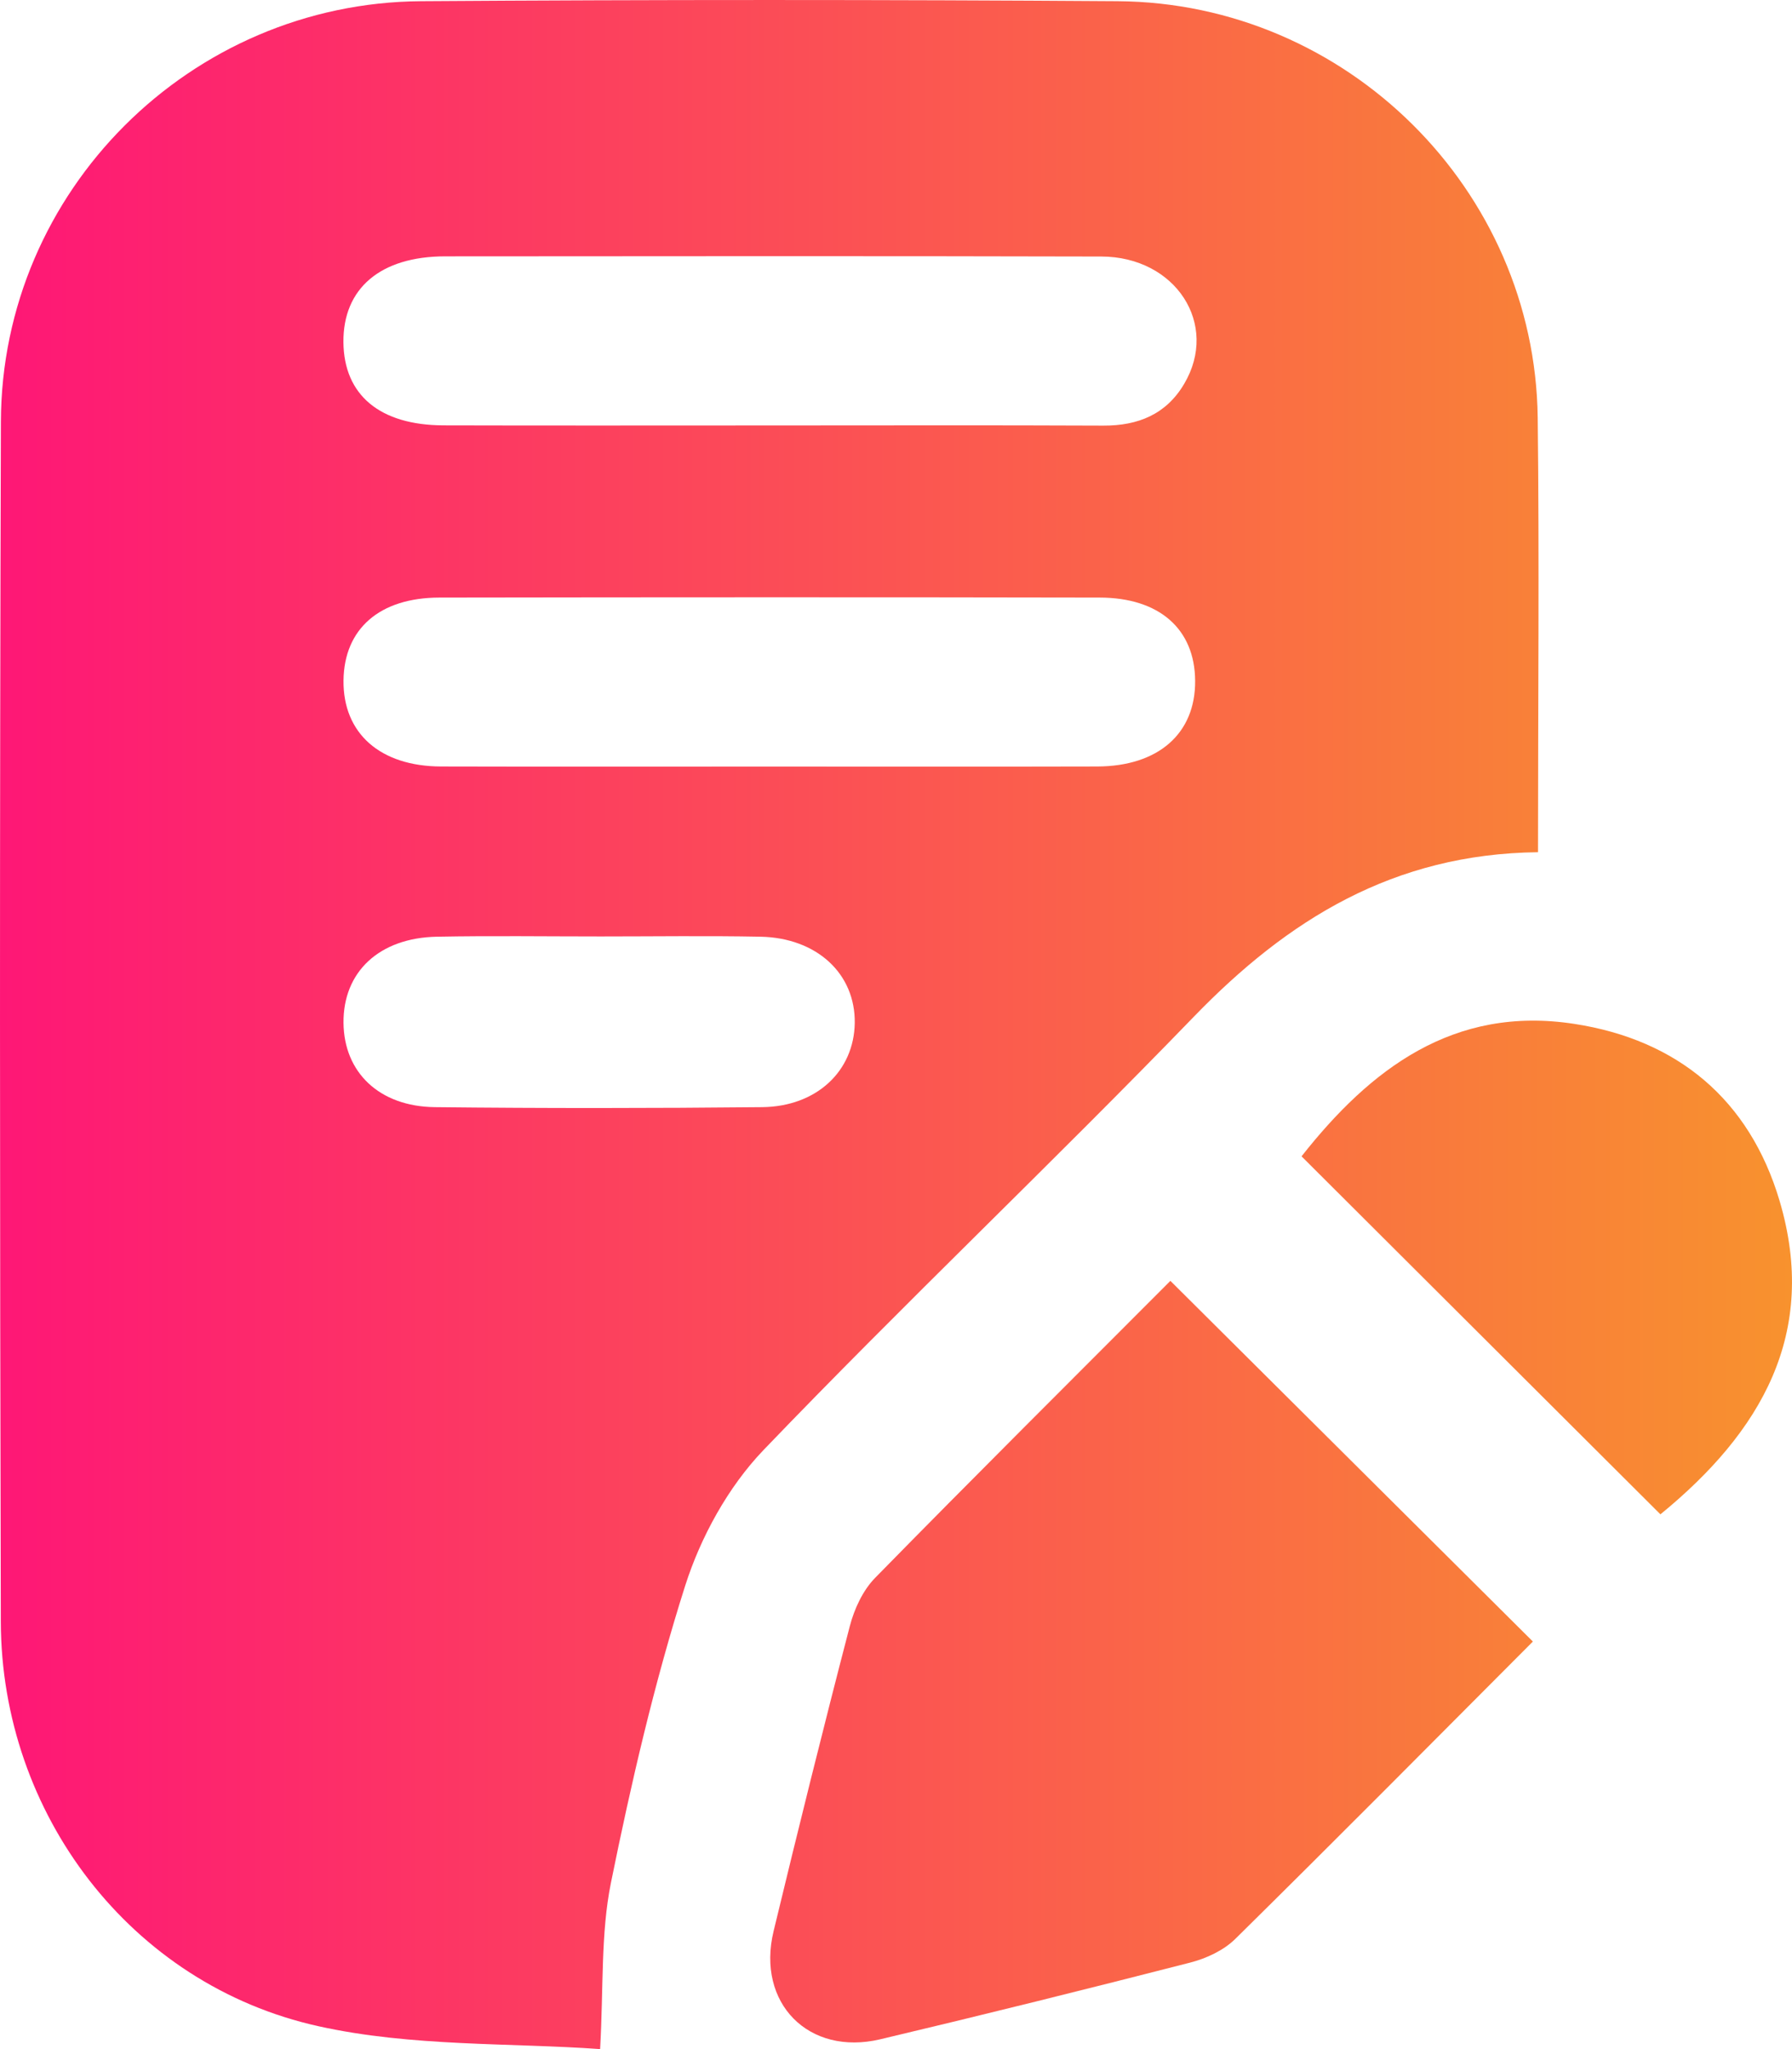
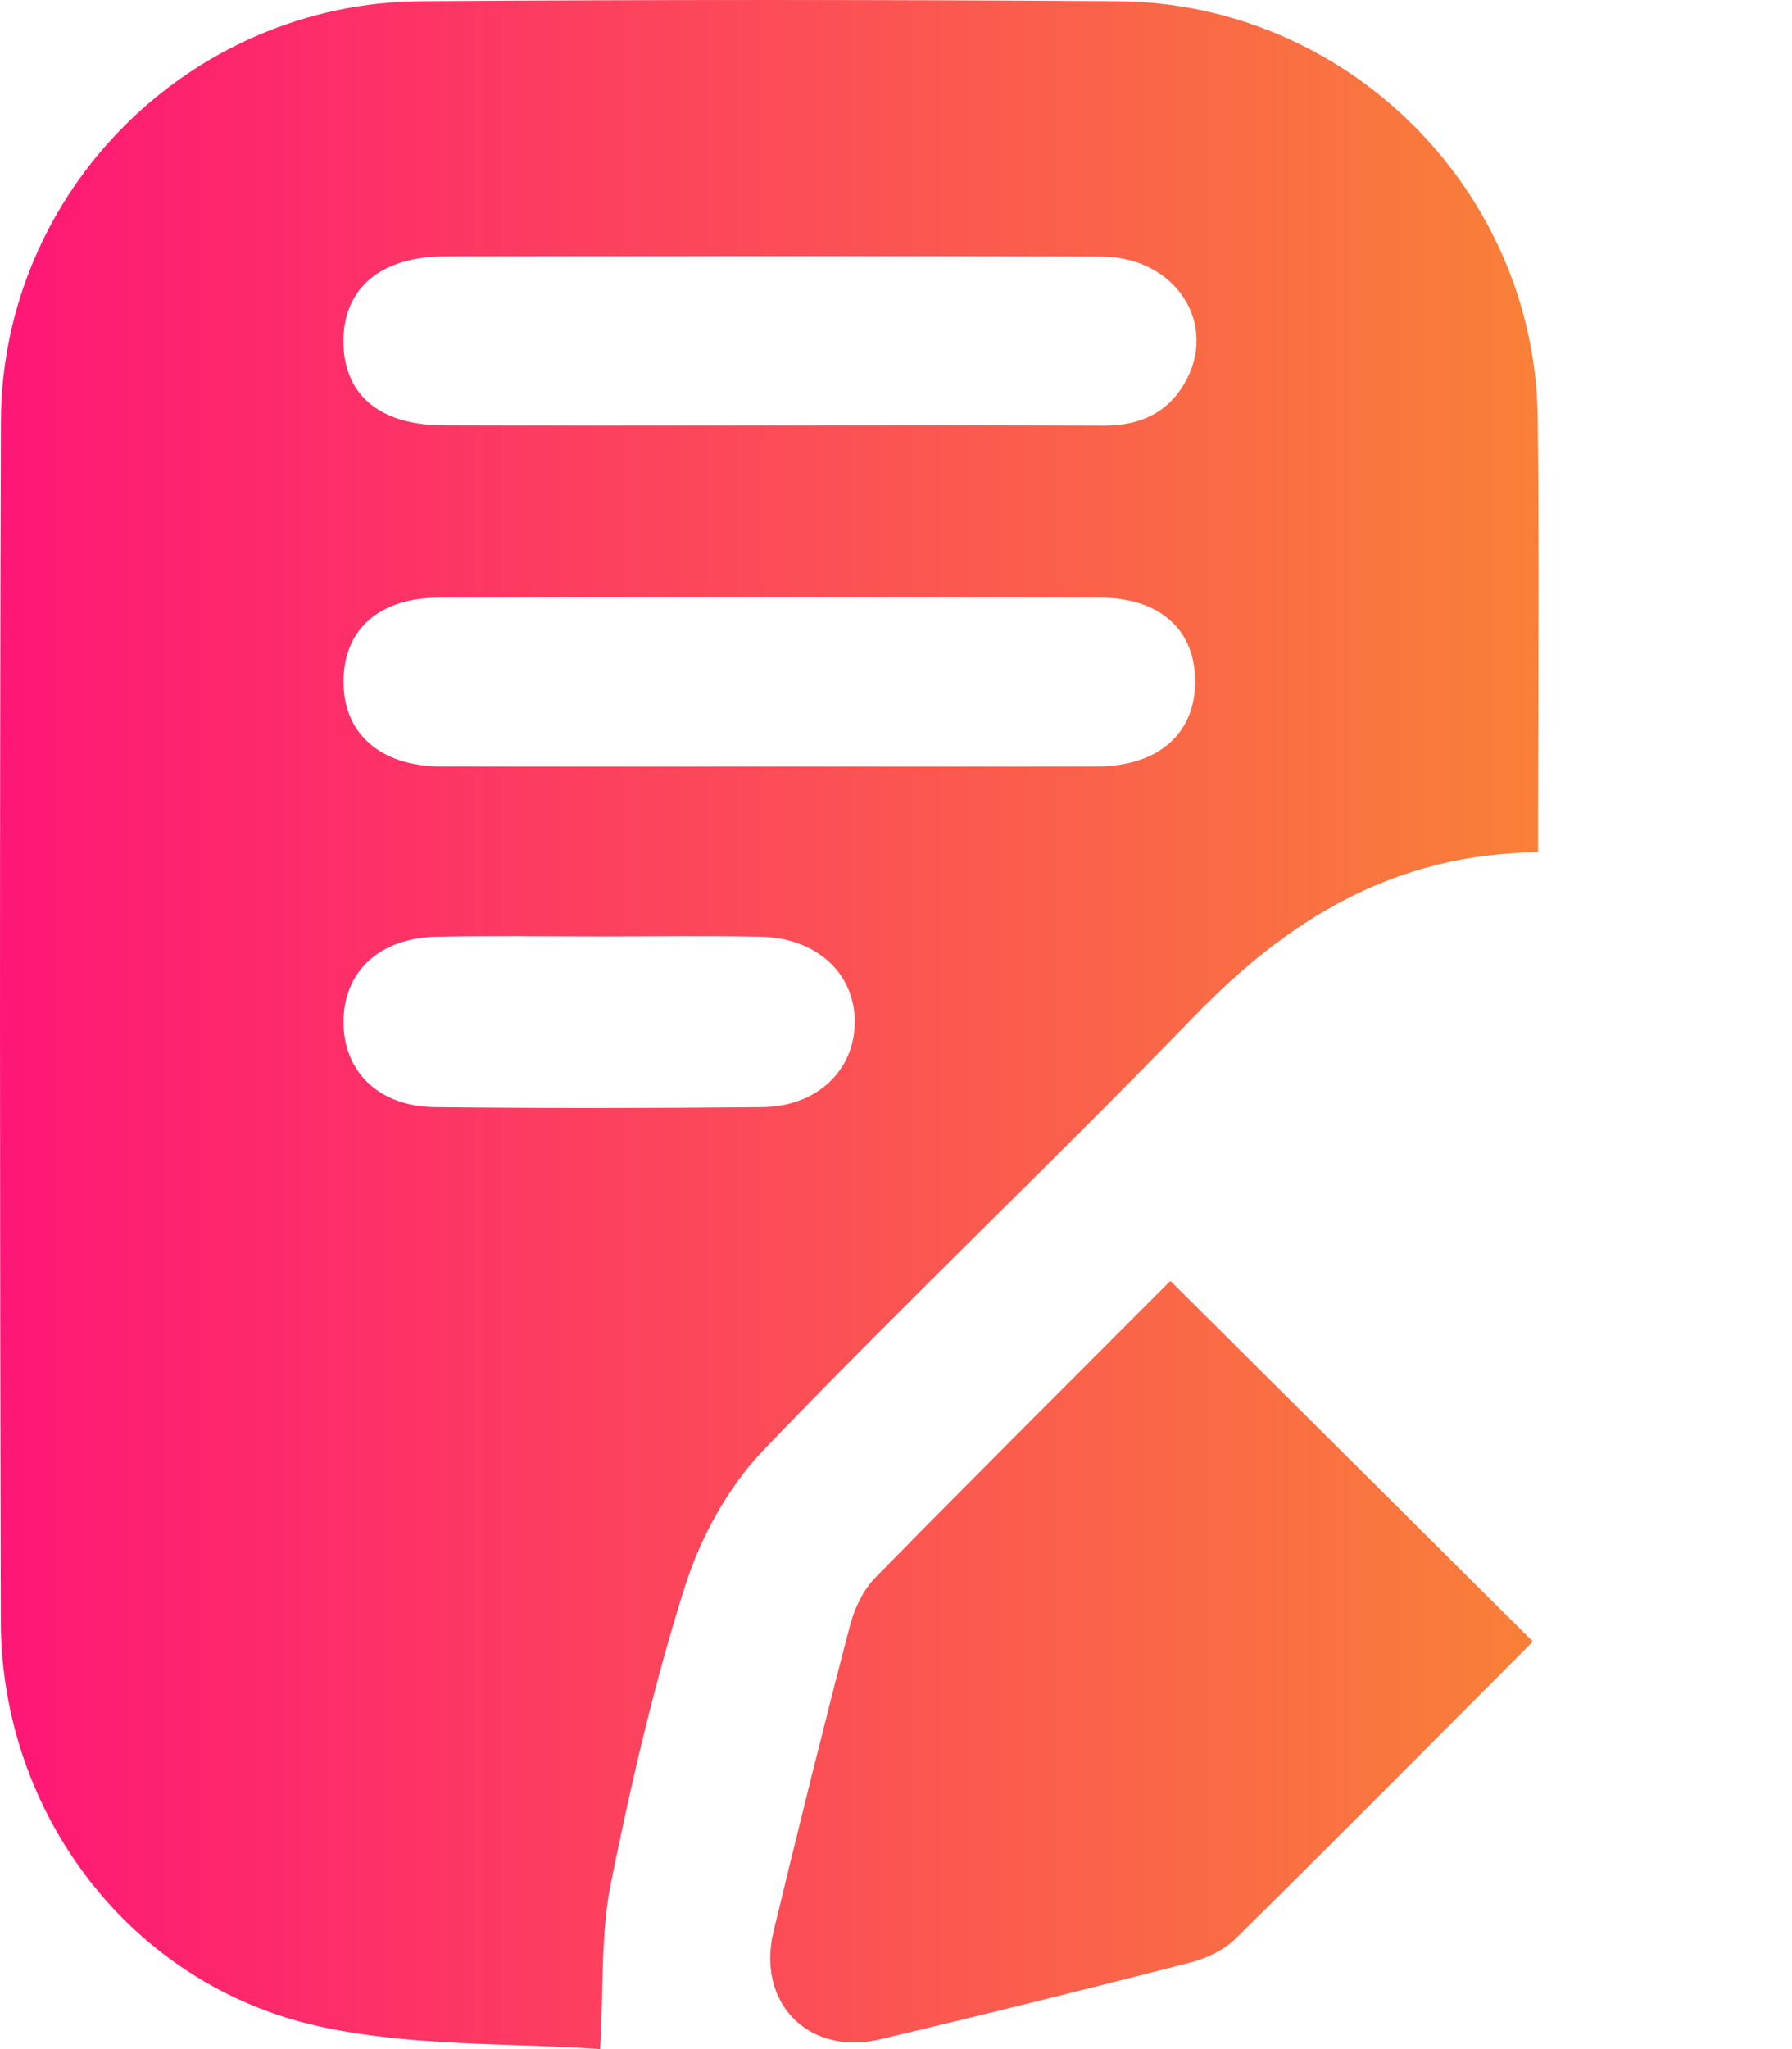
<svg xmlns="http://www.w3.org/2000/svg" width="42" height="48" viewBox="0 0 42 48" fill="none">
  <path d="M36.047 19.963C32.657 20.001 30.18 21.546 27.983 23.814C24.664 27.244 21.195 30.529 17.89 33.972C17.065 34.834 16.423 36.003 16.059 37.145C15.335 39.422 14.793 41.765 14.318 44.108C14.078 45.297 14.147 46.548 14.065 48C11.975 47.849 9.654 47.95 7.464 47.464C3.058 46.489 0.03 42.483 0.019 37.989C-0.004 28.618 -0.009 19.246 0.021 9.874C0.038 4.475 4.458 0.065 9.871 0.028C15.311 -0.009 20.752 -0.009 26.193 0.028C31.567 0.065 35.976 4.445 36.04 9.786C36.079 13.144 36.047 16.5 36.047 19.963ZM17.986 9.966C20.611 9.966 23.236 9.958 25.861 9.97C26.677 9.973 27.334 9.704 27.754 8.992C28.58 7.599 27.557 6.012 25.808 6.009C20.683 5.996 15.558 6.001 10.432 6.005C8.916 6.007 8.038 6.756 8.049 8.017C8.061 9.252 8.899 9.958 10.391 9.964C12.924 9.971 15.455 9.966 17.986 9.966ZM18.026 17.957C20.589 17.957 23.152 17.962 25.715 17.955C27.15 17.951 28.021 17.181 28.011 15.948C28.004 14.739 27.176 14 25.771 13.998C20.615 13.988 15.457 13.99 10.301 13.998C8.892 14 8.064 14.734 8.051 15.941C8.038 17.176 8.907 17.951 10.338 17.955C12.9 17.962 15.463 17.957 18.026 17.957ZM14.078 21.936C12.8 21.936 11.521 21.918 10.243 21.942C8.886 21.968 8.04 22.768 8.051 23.96C8.061 25.118 8.886 25.92 10.192 25.935C12.749 25.963 15.305 25.961 17.862 25.935C19.142 25.922 20.016 25.087 20.033 23.965C20.05 22.813 19.149 21.968 17.821 21.942C16.572 21.918 15.324 21.936 14.078 21.936Z" fill="url(#paint0_linear_1203_268)" />
  <path d="M27.431 30.004C30.328 32.885 33.13 35.671 35.927 38.453C33.631 40.755 31.306 43.099 28.953 45.418C28.681 45.687 28.274 45.876 27.897 45.973C25.48 46.593 23.058 47.195 20.632 47.77C18.951 48.168 17.724 46.922 18.131 45.237C18.707 42.851 19.298 40.469 19.917 38.094C20.022 37.69 20.223 37.255 20.51 36.962C22.801 34.624 25.122 32.319 27.431 30.004Z" fill="url(#paint1_linear_1203_268)" />
-   <path d="M38.916 35.473C36.094 32.659 33.319 29.894 30.505 27.087C32.113 25.047 34.064 23.549 36.895 23.984C39.32 24.356 41.003 25.759 41.708 28.126C42.631 31.235 41.273 33.548 38.916 35.473Z" fill="url(#paint2_linear_1203_268)" />
  <defs>
    <linearGradient id="paint0_linear_1203_268" x1="0" y1="24" x2="42" y2="24" gradientUnits="userSpaceOnUse">
      <stop stop-color="#FE1776" />
      <stop offset="1" stop-color="#F8922E" />
    </linearGradient>
    <linearGradient id="paint1_linear_1203_268" x1="0" y1="24" x2="42" y2="24" gradientUnits="userSpaceOnUse">
      <stop stop-color="#FE1776" />
      <stop offset="1" stop-color="#F8922E" />
    </linearGradient>
    <linearGradient id="paint2_linear_1203_268" x1="0" y1="24" x2="42" y2="24" gradientUnits="userSpaceOnUse">
      <stop stop-color="#FE1776" />
      <stop offset="1" stop-color="#F8922E" />
    </linearGradient>
  </defs>
</svg>